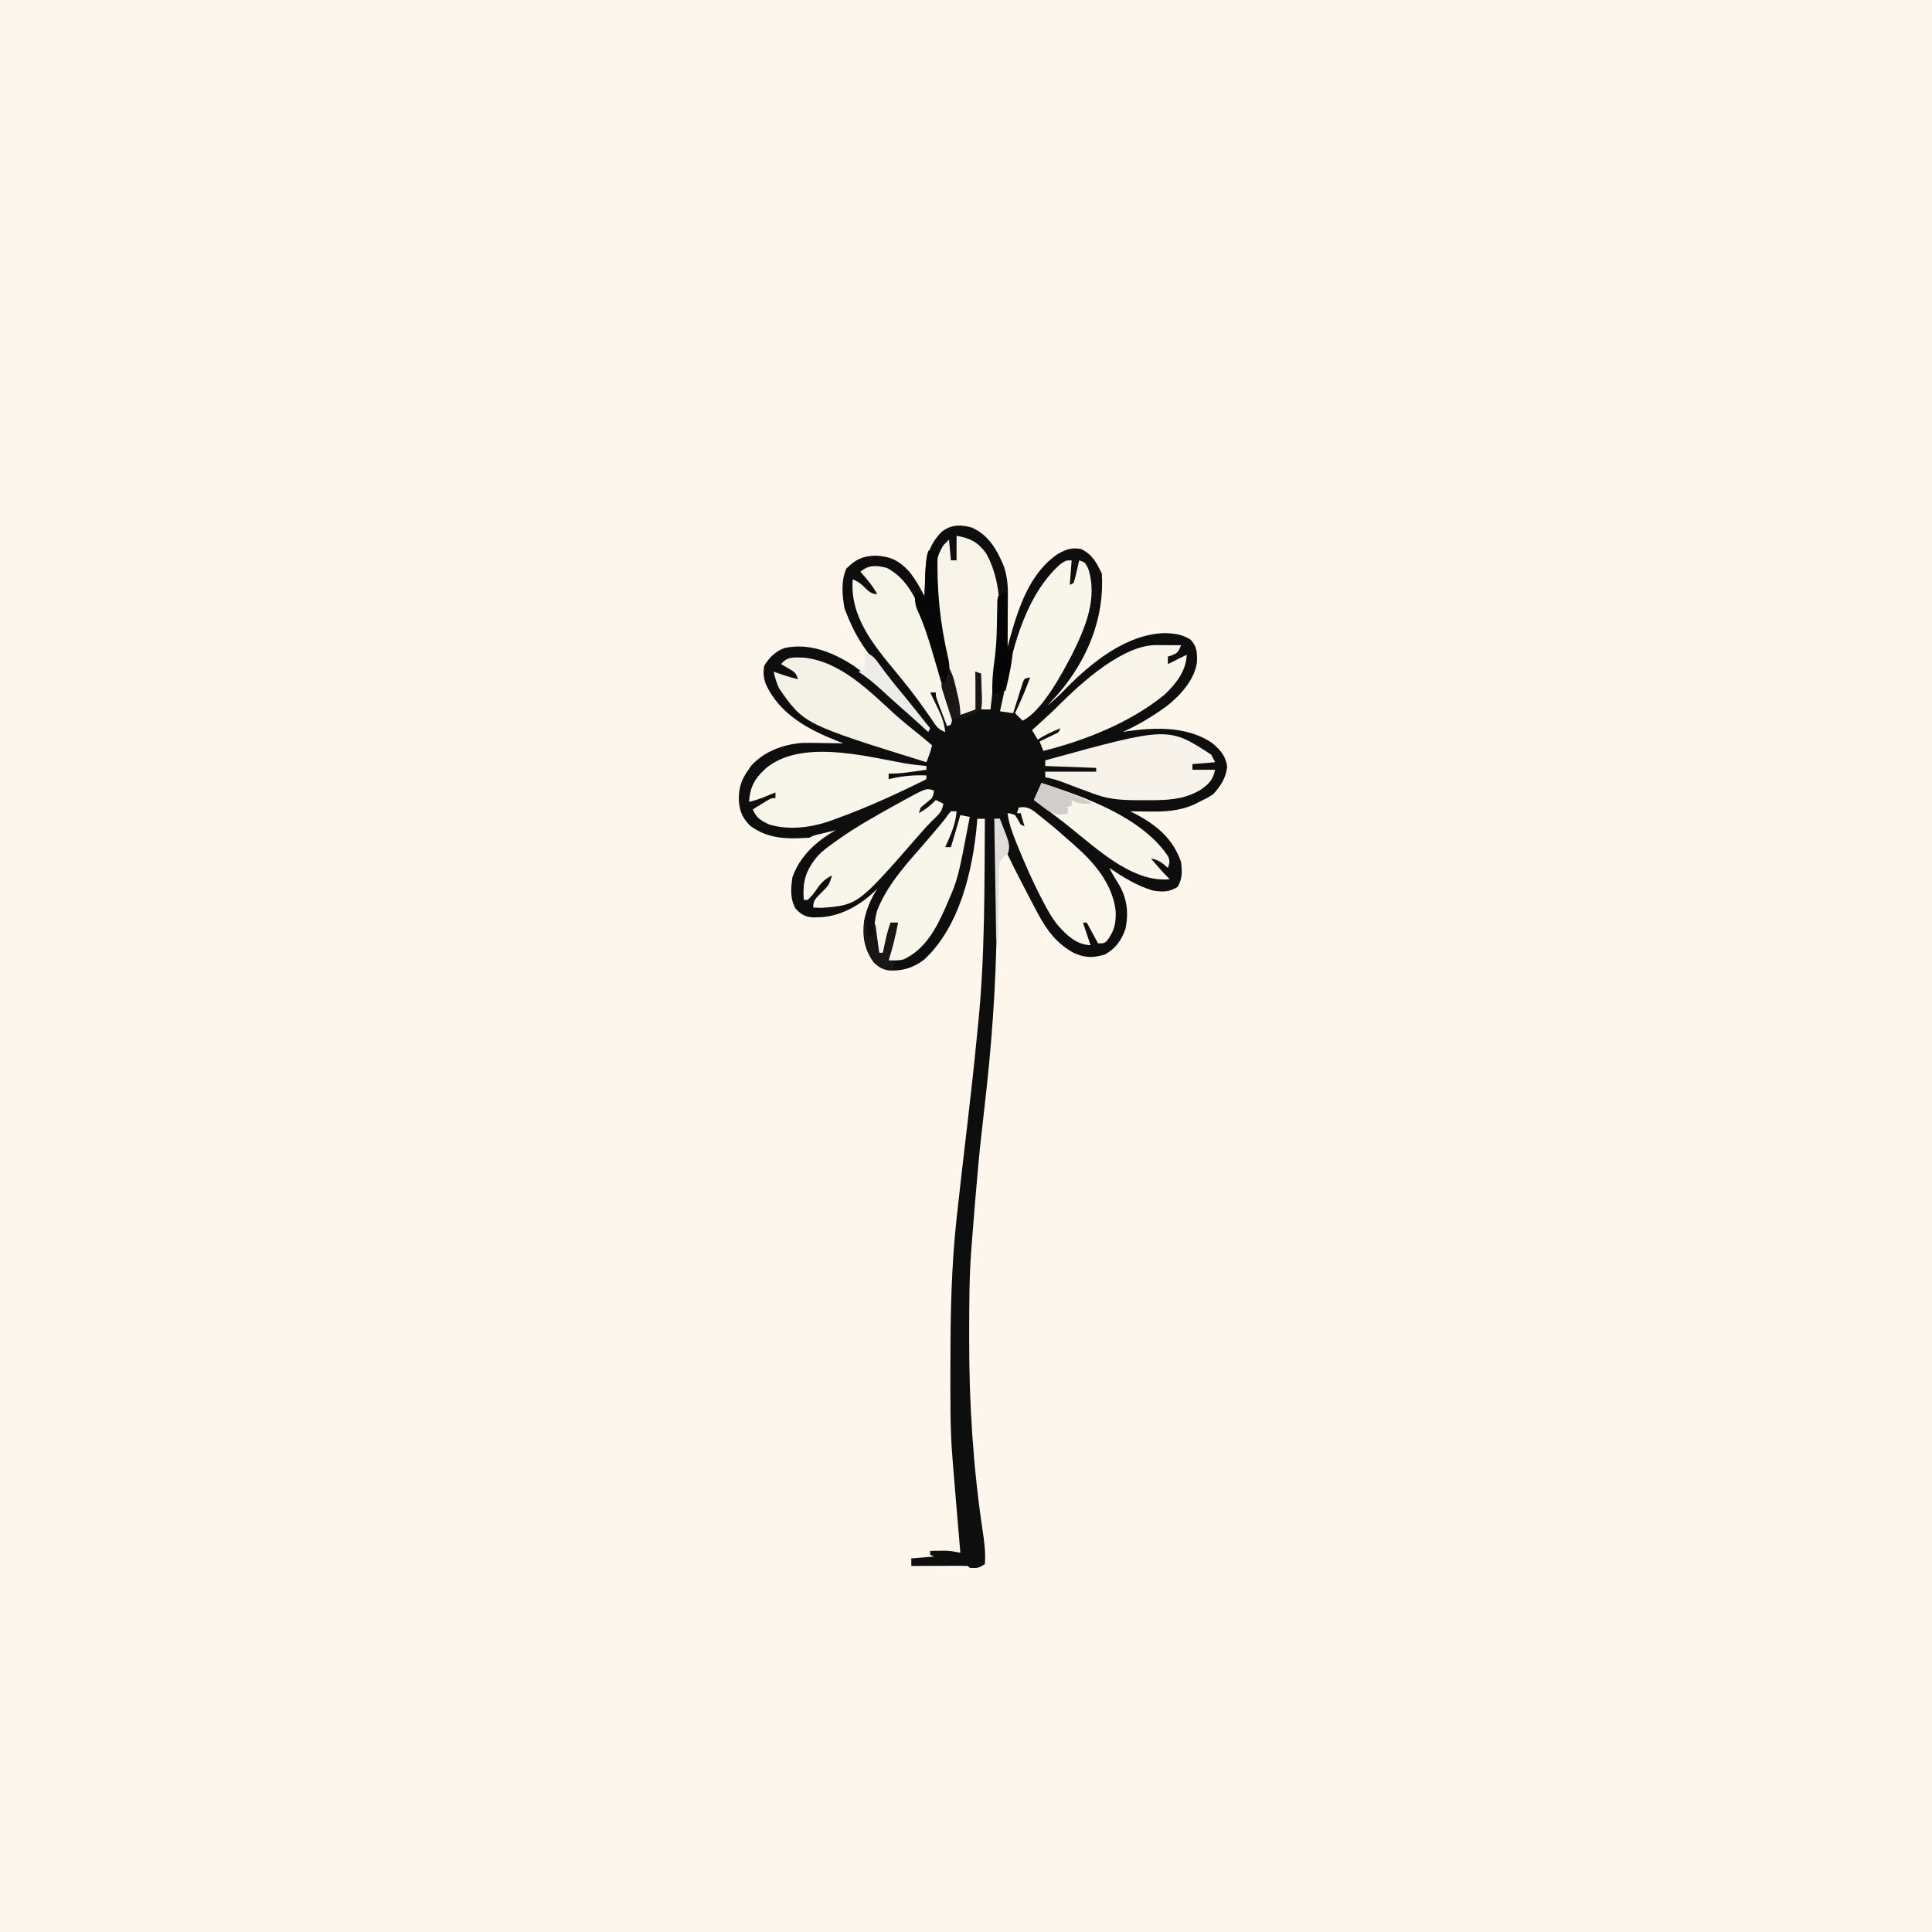
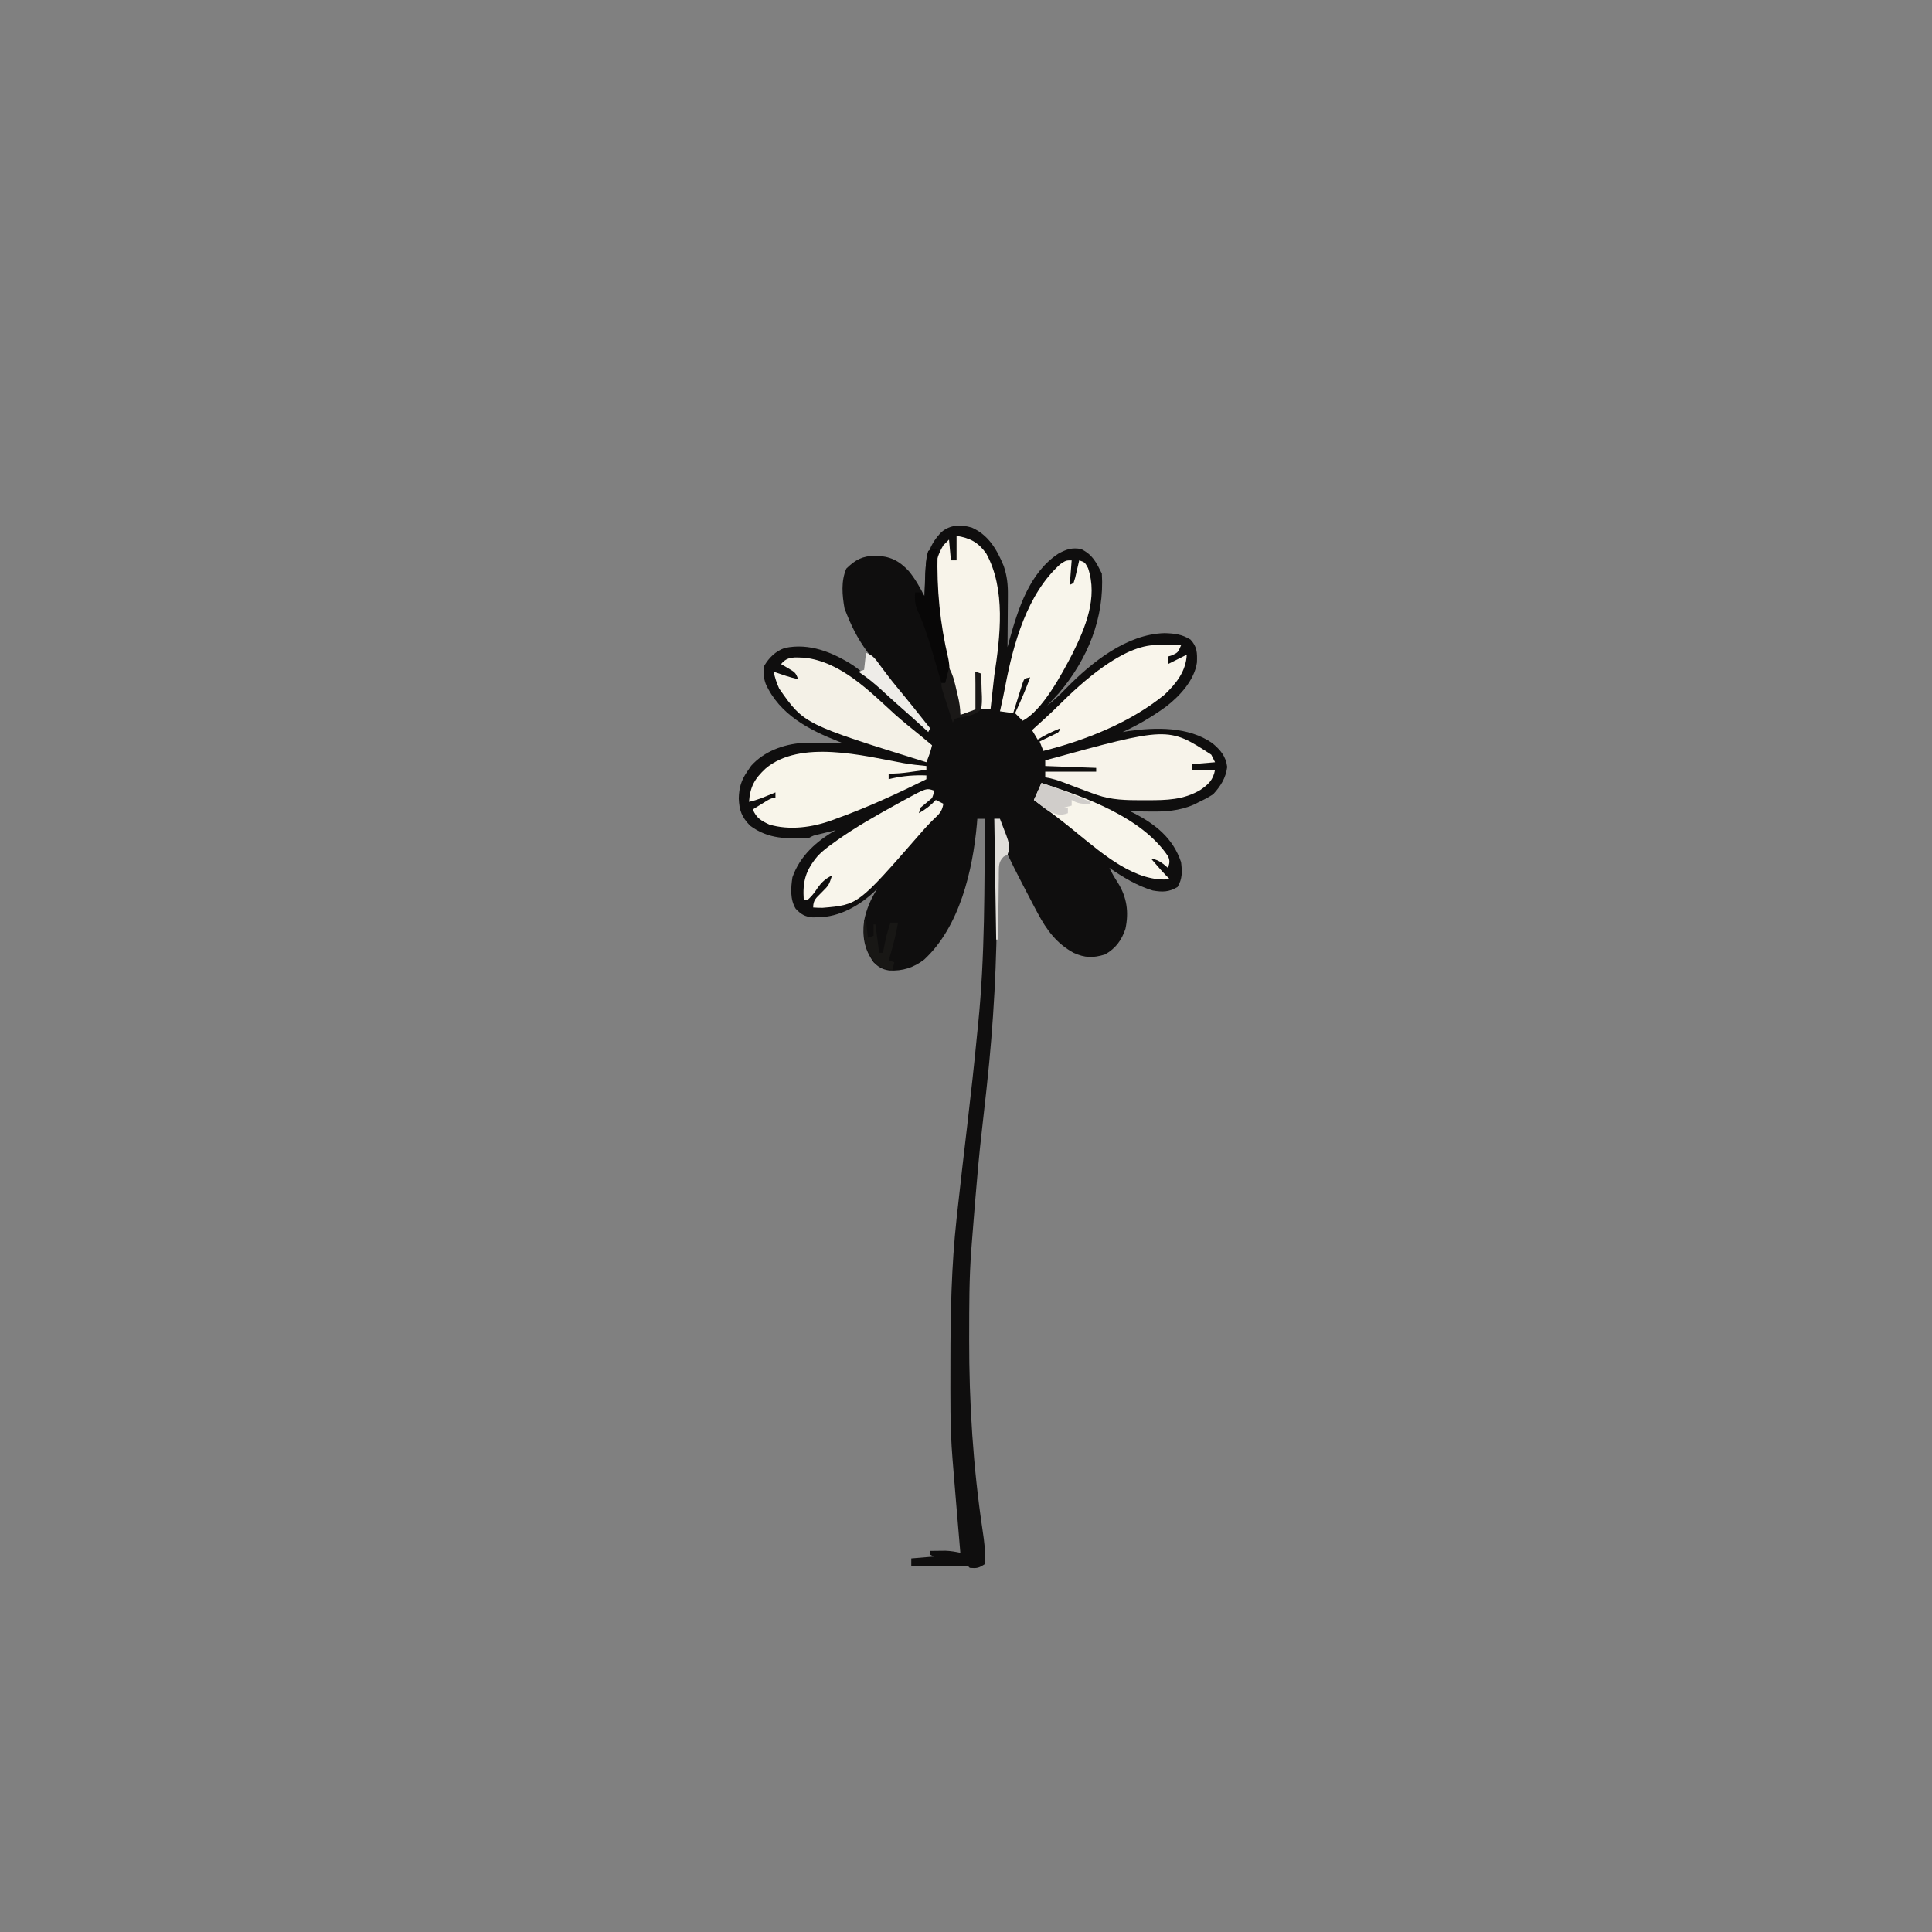
<svg xmlns="http://www.w3.org/2000/svg" version="1.1" width="1024" height="1024">
  <rect width="100%" height="100%" fill="#808080" stroke="none" />
-   <path d="M0 0 C337.92 0 675.84 0 1024 0 C1024 337.92 1024 675.84 1024 1024 C686.08 1024 348.16 1024 0 1024 C0 686.08 0 348.16 0 0 Z " fill="#FCF6EC" transform="translate(0,0)" />
  <path d="M0 0 C8.81 3.92 13.3 11.71 16.85 20.34 C18.66 25.72 19.12 30.31 19.05 35.9 C19.04 36.69 19.04 37.48 19.04 38.29 C19.03 40.79 19 43.29 18.98 45.78 C18.97 47.48 18.96 49.19 18.95 50.89 C18.93 55.04 18.89 59.19 18.85 63.34 C19.19 62.09 19.53 60.83 19.88 59.53 C24.57 42.75 30.56 23.75 45.91 13.72 C50.06 11.48 53.09 10.43 57.85 11.34 C64.02 14.37 65.9 18.44 68.85 24.34 C70.32 47.81 61.31 69.68 46.21 87.57 C44.14 89.88 42.04 92.14 39.85 94.34 C43.48 91.56 46.63 88.58 49.79 85.28 C63.42 71.42 81.95 56.44 102.1 55.91 C107.45 56.08 111.3 56.51 115.85 59.34 C119.42 63.22 119.42 66.38 119.25 71.48 C117.95 80.74 110.28 89.12 103.14 94.68 C95.81 100 88.12 104.65 79.85 108.34 C81.24 108.11 81.24 108.11 82.66 107.86 C97.56 105.76 114.61 105.37 127.41 114.22 C131.71 117.85 134.57 121.11 135.29 126.84 C134.55 132.79 131.82 136.96 127.85 141.34 C124.71 143.29 124.71 143.29 121.16 145.03 C120.01 145.61 118.85 146.19 117.65 146.79 C109.84 150.21 102.22 150.62 93.79 150.47 C92.83 150.46 91.87 150.45 90.88 150.44 C88.53 150.42 86.19 150.39 83.85 150.34 C84.54 150.68 85.23 151.02 85.94 151.38 C97.42 157.3 106.64 164.7 110.85 177.34 C111.44 182.32 111.6 186.1 108.98 190.47 C104.45 193.19 101.01 193.23 95.85 192.34 C87.39 189.78 80.11 185.3 72.85 180.34 C74.18 183.11 75.66 185.66 77.35 188.22 C82.12 195.89 83.25 203.77 81.35 212.69 C79.31 218.73 76.17 223.03 70.54 226.22 C64.11 228.18 59.89 228.08 53.85 225.34 C44.88 220.43 39.57 213.23 34.85 204.34 C34.24 203.19 33.62 202.04 32.98 200.85 C14.85 166.14 14.85 166.14 14.85 154.34 C13.86 154.34 12.87 154.34 11.85 154.34 C12.18 155.33 12.51 156.32 12.85 157.34 C12.97 159.56 13.02 161.77 13.04 163.98 C13.05 164.66 13.06 165.34 13.07 166.03 C13.09 168.29 13.11 170.55 13.12 172.81 C13.13 173.99 13.13 173.99 13.14 175.19 C13.19 181.22 13.21 187.25 13.23 193.28 C13.23 194.17 13.23 195.06 13.23 195.97 C13.31 229.69 11.5 262.81 7.85 296.34 C7.76 297.24 7.66 298.13 7.56 299.06 C6.84 305.77 6.1 312.48 5.31 319.19 C3.82 331.94 2.72 344.73 1.66 357.53 C1.58 358.55 1.49 359.57 1.41 360.61 C0.93 366.35 0.47 372.1 0.04 377.84 C-0.08 379.39 -0.2 380.94 -0.32 382.49 C-1.49 397.6 -1.44 412.76 -1.46 427.91 C-1.46 428.62 -1.46 429.33 -1.47 430.06 C-1.52 464.04 0.61 497.71 5.63 531.33 C6.54 537.4 7.33 543.21 6.85 549.34 C3.63 551.49 2.57 551.64 -1.15 551.34 C-1.48 551.01 -1.81 550.68 -2.15 550.34 C-4.37 550.26 -6.59 550.24 -8.81 550.25 C-9.81 550.25 -9.81 550.25 -10.82 550.25 C-12.95 550.26 -15.08 550.27 -17.21 550.28 C-18.65 550.29 -20.09 550.29 -21.53 550.29 C-25.07 550.31 -28.61 550.32 -32.15 550.34 C-32.15 549.02 -32.15 547.7 -32.15 546.34 C-28.19 546.01 -24.23 545.68 -20.15 545.34 C-20.81 545.01 -21.47 544.68 -22.15 544.34 C-22.15 543.68 -22.15 543.02 -22.15 542.34 C-20.42 542.32 -18.69 542.3 -16.96 542.28 C-16 542.27 -15.04 542.26 -14.04 542.25 C-11.29 542.34 -8.84 542.77 -6.15 543.34 C-6.2 542.78 -6.24 542.22 -6.29 541.64 C-6.8 535.68 -7.3 529.73 -7.8 523.77 C-7.99 521.56 -8.18 519.35 -8.36 517.13 C-8.9 510.79 -9.43 504.44 -9.93 498.09 C-10.06 496.44 -10.19 494.79 -10.33 493.14 C-11.66 476.92 -11.4 460.6 -11.4 444.34 C-11.4 443.15 -11.4 443.15 -11.4 441.94 C-11.39 416.62 -10.9 391.54 -8.15 366.34 C-8.03 365.23 -7.91 364.12 -7.78 362.97 C-6.07 347.31 -4.25 331.66 -2.4 316.02 C-0.58 300.53 1.15 285.03 2.64 269.5 C2.85 267.35 3.07 265.21 3.29 263.06 C6.94 226.96 6.59 190.59 6.85 154.34 C5.53 154.34 4.21 154.34 2.85 154.34 C2.78 155.3 2.7 156.26 2.62 157.25 C0.4 181.75 -6.53 211.57 -25.31 228.94 C-30.97 233.26 -36.75 235.09 -43.86 234.71 C-47.62 234.11 -49.42 233.01 -52.15 230.34 C-57.11 223.36 -58.17 216.75 -57.15 208.34 C-55.89 202.02 -53.57 196.77 -50.15 191.34 C-50.56 191.77 -50.98 192.19 -51.41 192.63 C-59.53 200.36 -70.27 206.45 -81.65 206.53 C-82.59 206.55 -83.53 206.56 -84.49 206.57 C-88.6 206.22 -90.55 204.96 -93.4 202.03 C-96.48 196.98 -95.99 190.99 -95.15 185.34 C-91.21 174.04 -82.33 166.08 -72.15 160.34 C-74.11 160.82 -76.07 161.3 -78.02 161.78 C-79.11 162.05 -80.2 162.31 -81.33 162.59 C-84.07 163.22 -84.07 163.22 -86.15 164.34 C-97.73 165.07 -107.93 165.2 -117.59 157.97 C-122.07 153.37 -123.34 149.82 -123.59 143.47 C-123.43 137.84 -122.31 133.97 -119.15 129.34 C-118.45 128.31 -117.75 127.28 -117.02 126.22 C-110.21 118.6 -99.92 114.84 -89.92 114.11 C-86.59 114.05 -83.28 114.08 -79.96 114.16 C-78.82 114.17 -77.68 114.18 -76.5 114.2 C-73.71 114.23 -70.93 114.28 -68.15 114.34 C-68.93 114.04 -69.7 113.74 -70.5 113.43 C-86.42 107.18 -101.98 99.07 -109.32 82.75 C-110.51 79.31 -110.65 76.96 -110.15 73.34 C-107.63 68.99 -104.07 65.46 -99.23 63.79 C-86.21 61 -73.9 66.03 -63.02 72.97 C-53.97 79.4 -45.44 86.77 -37.73 94.76 C-33.2 99.3 -28.2 103.4 -23.15 107.34 C-25.86 103.11 -28.77 99.33 -32.09 95.53 C-38.25 88.36 -43.96 80.87 -49.65 73.31 C-51 71.54 -52.37 69.79 -53.76 68.05 C-59.12 61.24 -62.93 54.39 -66.15 46.34 C-66.6 45.21 -67.06 44.07 -67.52 42.91 C-68.77 35.83 -69.47 28.41 -66.59 21.72 C-61.6 16.86 -58.13 15.11 -51.21 14.84 C-43.45 15.15 -38.73 17.37 -33.46 23.03 C-30.08 27.15 -27.57 31.61 -25.15 36.34 C-25.13 35.78 -25.12 35.22 -25.1 34.63 C-25.03 32.04 -24.93 29.44 -24.84 26.84 C-24.81 25.96 -24.79 25.07 -24.77 24.16 C-24.41 15.38 -22.38 8.72 -16.15 2.34 C-11.37 -1.64 -5.8 -1.77 0 0 Z " fill="#0F0E0E" transform="translate(515.148,279.656)" />
  <path d="M0 0 C4.05 0.7 8.09 1.17 12.18 1.55 C12.18 2.21 12.18 2.87 12.18 3.55 C9.79 3.89 7.39 4.22 4.99 4.55 C4.32 4.65 3.65 4.74 2.95 4.84 C-0.67 5.33 -4.17 5.66 -7.82 5.55 C-7.82 6.54 -7.82 7.53 -7.82 8.55 C-7.21 8.41 -6.61 8.26 -5.98 8.11 C0.17 6.75 5.89 6.31 12.18 6.55 C12.18 7.21 12.18 7.87 12.18 8.55 C-3.53 16.36 -19.3 23.6 -35.82 29.55 C-36.5 29.8 -37.18 30.06 -37.88 30.32 C-48.25 34.1 -60.36 35.79 -71.12 32.56 C-75.45 30.54 -77.96 29.08 -79.82 24.55 C-78.2 23.55 -76.57 22.55 -74.94 21.55 C-74.04 20.99 -73.13 20.44 -72.2 19.86 C-69.82 18.55 -69.82 18.55 -67.82 18.55 C-67.82 17.56 -67.82 16.57 -67.82 15.55 C-68.83 15.97 -68.83 15.97 -69.87 16.39 C-70.76 16.75 -71.65 17.12 -72.57 17.49 C-73.45 17.85 -74.33 18.21 -75.24 18.58 C-77.43 19.4 -79.54 20.04 -81.82 20.55 C-81.27 12.6 -78.9 8.32 -73.01 2.86 C-54.72 -12.54 -21.51 -3.98 0 0 Z " fill="#F8F5EA" transform="translate(478.818,404.449)" />
  <path d="M0 0 C7.21 1.2 11.39 3.36 15.69 9.31 C26.19 28.27 23.15 53.45 20 74 C19.6 77.33 19.23 80.66 18.88 84 C18.71 85.54 18.54 87.08 18.37 88.62 C18.25 89.74 18.12 90.85 18 92 C16.35 92 14.7 92 13 92 C12.5 82.6 12.5 82.6 12 73 C11.34 72.67 10.68 72.34 10 72 C10.33 78.6 10.66 85.2 11 92 C8.03 92.99 5.06 93.98 2 95 C-0.02 86.67 -2.02 78.34 -4 70 C-4.25 68.97 -4.49 67.94 -4.74 66.88 C-8.15 52.49 -11.1 38.53 -11.38 23.69 C-11.4 22.86 -11.43 22.04 -11.45 21.19 C-11.47 15.12 -10.14 10.23 -7 5 C-6.01 4.01 -5.02 3.02 -4 2 C-3.67 5.63 -3.34 9.26 -3 13 C-2.01 13 -1.02 13 0 13 C0 8.71 0 4.42 0 0 Z " fill="#F8F4EA" transform="translate(507,284)" />
  <path d="M0 0 C0.99 1.98 0.99 1.98 2 4 C-1.96 4.33 -5.92 4.66 -10 5 C-10 5.99 -10 6.98 -10 8 C-6.04 8 -2.08 8 2 8 C0.96 13.45 -1.41 15.65 -5.78 18.68 C-14.64 23.95 -23.74 24.16 -33.81 24.12 C-34.85 24.13 -35.9 24.13 -36.97 24.14 C-45.04 24.13 -52.89 24.02 -60.56 21.31 C-62.07 20.79 -62.07 20.79 -63.6 20.25 C-66.12 19.32 -68.64 18.39 -71.15 17.44 C-71.86 17.17 -72.57 16.9 -73.3 16.62 C-74.7 16.09 -76.09 15.56 -77.48 15.02 C-80.96 13.68 -84.31 12.59 -88 12 C-88 11.01 -88 10.02 -88 9 C-79.09 9 -70.18 9 -61 9 C-61 8.34 -61 7.68 -61 7 C-69.91 6.67 -78.82 6.34 -88 6 C-88 5.01 -88 4.02 -88 3 C-22.86 -14.91 -22.86 -14.91 0 0 Z " fill="#F7F3EA" transform="translate(642,400)" />
-   <path d="M0 0 C3.6 -0.49 4.93 -0.04 8.05 1.94 C9.15 2.8 10.24 3.68 11.31 4.56 C12.18 5.25 12.18 5.25 13.06 5.96 C16.75 8.92 20.4 11.94 23.91 15.11 C25.53 16.58 27.18 18 28.84 19.42 C39.62 28.73 49.64 40.2 51.34 54.92 C51.56 61.35 50.59 65.76 46.5 70.88 C45 72 45 72 42 72 C40.02 68.37 38.04 64.74 36 61 C35.34 61 34.68 61 34 61 C34.29 61.87 34.58 62.73 34.88 63.62 C35.92 66.75 36.96 69.88 38 73 C30.66 72.63 25.85 68.14 21.11 62.93 C17.46 58.58 14.9 53.78 12.31 48.75 C11.8 47.77 11.29 46.78 10.77 45.77 C6.74 37.81 3.19 29.69 -0.19 21.44 C-0.66 20.29 -1.13 19.14 -1.61 17.96 C-3.61 12.94 -5.25 8.38 -6 3 C-4.19 3.19 -4.19 3.19 -2 4 C-0.38 6.5 -0.38 6.5 1 9 C1.66 9.33 2.32 9.66 3 10 C2.34 7.69 1.68 5.38 1 3 C0.34 3 -0.32 3 -1 3 C-0.67 2.01 -0.34 1.02 0 0 Z " fill="#FAF6EC" transform="translate(540,428)" />
  <path d="M0 0 C-0.33 4.29 -0.66 8.58 -1 13 C-0.34 12.67 0.32 12.34 1 12 C1.91 9.2 1.91 9.2 2.62 5.94 C2.89 4.83 3.15 3.73 3.41 2.59 C3.61 1.74 3.8 0.88 4 0 C7 1 7 1 8.69 4.12 C13.97 19.85 7.27 35.67 0.33 49.66 C-4.99 59.88 -15.51 79.75 -26 85 C-27.32 83.68 -28.64 82.36 -30 81 C-29.67 80.3 -29.35 79.6 -29.01 78.88 C-26.45 73.31 -24.07 67.76 -22 62 C-25.08 62.63 -25.08 62.63 -25.89 64.77 C-26.13 65.51 -26.36 66.26 -26.61 67.04 C-26.87 67.84 -27.13 68.65 -27.4 69.49 C-27.66 70.34 -27.92 71.19 -28.19 72.06 C-28.6 73.34 -28.6 73.34 -29.01 74.65 C-29.69 76.76 -30.35 78.88 -31 81 C-33.31 80.67 -35.62 80.34 -38 80 C-37.88 79.45 -37.75 78.91 -37.62 78.34 C-36.75 74.46 -35.9 70.58 -35.18 66.67 C-30.91 44.19 -23.6 17.72 -6 2 C-3 0 -3 0 0 0 Z " fill="#F8F5EB" transform="translate(568,297)" />
  <path d="M0 0 C1.14 0 1.14 0 2.29 0.01 C3.47 0.02 3.47 0.02 4.68 0.04 C5.47 0.04 6.27 0.04 7.09 0.05 C9.06 0.06 11.02 0.08 12.99 0.1 C11.32 3.94 11.32 3.94 8.36 5.35 C7.19 5.72 7.19 5.72 5.99 6.1 C5.99 7.42 5.99 8.74 5.99 10.1 C9.29 8.45 12.59 6.8 15.99 5.1 C15.62 13.8 10.38 20.43 4.21 26.29 C-13.9 41.05 -37.53 50.44 -60.01 56.1 C-60.67 54.45 -61.33 52.8 -62.01 51.1 C-61.3 50.76 -60.59 50.42 -59.86 50.07 C-58.94 49.63 -58.02 49.18 -57.07 48.72 C-56.16 48.28 -55.24 47.84 -54.3 47.39 C-51.88 46.31 -51.88 46.31 -51.01 44.1 C-55.24 45.84 -59.14 47.63 -63.01 50.1 C-64 48.45 -64.99 46.8 -66.01 45.1 C-65.2 44.36 -64.4 43.63 -63.56 42.87 C-62.48 41.88 -61.4 40.9 -60.32 39.91 C-59.79 39.43 -59.26 38.94 -58.72 38.45 C-56.25 36.2 -53.84 33.93 -51.48 31.56 C-39.6 19.73 -17.76 -0.13 0 0 Z " fill="#F9F5EB" transform="translate(613.012,341.902)" />
-   <path d="M0 0 C14.23 7.26 18.88 24.88 23.51 39.01 C25.82 46.25 27.9 53.55 29.86 60.89 C31.18 65.76 32.76 70.53 34.4 75.3 C35.06 78.28 34.95 80.11 34 83 C33.01 83.5 33.01 83.5 32 84 C31 81.38 30 78.75 29 76.12 C28.71 75.38 28.43 74.63 28.13 73.86 C26 68.23 26 68.23 26 66 C25.01 66 24.02 66 23 66 C23.49 67.01 23.99 68.03 24.5 69.07 C25.14 70.42 25.79 71.77 26.44 73.12 C26.76 73.79 27.09 74.46 27.42 75.14 C29.31 79.1 30.51 82.59 31 87 C27.01 85.67 25.7 83.09 23.44 79.75 C22.54 78.46 21.64 77.17 20.73 75.88 C20.28 75.23 19.82 74.58 19.35 73.9 C14.76 67.43 9.83 61.19 4.76 55.09 C-7 40.92 -19.76 25.49 -18 6 C-15.17 7.29 -13.74 8.27 -11.5 10.56 C-9.14 12.86 -8.18 13.65 -5 14 C-7.46 9.49 -10.6 5.81 -14 2 C-9.39 -1.71 -5.47 -1.41 0 0 Z " fill="#F7F4EA" transform="translate(470,301)" />
  <path d="M0 0 C19.41 2.21 34.37 17.7 48.13 30.21 C52.51 34.09 57.07 37.74 61.61 41.41 C63.62 43.07 65.61 44.74 67.61 46.41 C66.91 49.56 65.83 52.43 64.61 55.41 C-0.21 35.23 -0.21 35.23 -13.39 16.41 C-14.79 13.38 -15.6 10.68 -16.39 7.41 C-15.49 7.72 -15.49 7.72 -14.56 8.03 C-13.36 8.44 -13.36 8.44 -12.14 8.85 C-11.35 9.11 -10.56 9.38 -9.75 9.66 C-7.64 10.33 -5.54 10.9 -3.39 11.41 C-4.57 7.88 -5.35 7.55 -8.45 5.72 C-9.19 5.29 -9.92 4.85 -10.68 4.4 C-11.24 4.07 -11.81 3.75 -12.39 3.41 C-9.07 -0.89 -5.05 -0.13 0 0 Z " fill="#F4F1E7" transform="translate(426.391,348.59)" />
-   <path d="M0 0 C0.99 0 1.98 0 3 0 C2.53 6.91 -0.21 12.72 -3 19 C-2.01 19 -1.02 19 0 19 C1.71 13.34 3.39 7.69 5 2 C7.48 2.5 7.48 2.5 10 3 C3.77 35.71 3.77 35.71 -2 49 C-2.3 49.69 -2.59 50.38 -2.9 51.09 C-7.77 62.15 -13.58 73.06 -24.98 78.48 C-27.68 79.18 -30.22 79.09 -33 79 C-32.55 76.6 -32.09 74.21 -31.62 71.81 C-31.5 71.14 -31.37 70.47 -31.24 69.77 C-30.5 65.99 -29.57 62.52 -28 59 C-29.32 59 -30.64 59 -32 59 C-33.32 64.28 -34.64 69.56 -36 75 C-36.66 75 -37.32 75 -38 75 C-41.24 68.05 -41.09 60.23 -39.2 52.88 C-34.14 39.76 -24.7 29.18 -15.54 18.76 C-12.97 15.83 -10.46 12.85 -7.94 9.88 C-7.48 9.34 -7.03 8.81 -6.56 8.26 C-4.74 6.1 -2.98 3.97 -1.38 1.63 C-0.92 1.09 -0.47 0.56 0 0 Z " fill="#F8F5EB" transform="translate(504,430)" />
  <path d="M0 0 C-0.12 1.69 -0.12 1.69 -1 4 C-2.98 5.69 -4.98 7.36 -7 9 C-7.33 9.99 -7.66 10.98 -8 12 C-4.47 10.04 -1.76 7.96 1 5 C2.32 5.66 3.64 6.32 5 7 C4.42 10.4 3.39 11.93 0.88 14.25 C-2.36 17.27 -5.23 20.52 -8.13 23.86 C-40.2 60.59 -40.2 60.59 -59.04 62.17 C-60.7 62.19 -62.35 62.1 -64 62 C-64 57.89 -62.37 56.98 -59.56 54.06 C-55.64 50.13 -55.64 50.13 -54 45 C-58.22 47.05 -60.29 49.46 -62.79 53.28 C-64.06 55.08 -65.34 56.56 -67 58 C-67.66 58 -68.32 58 -69 58 C-69.66 47.99 -67.95 42.19 -61.46 34.54 C-58.95 31.89 -56.09 29.8 -53.12 27.69 C-52.47 27.21 -51.81 26.74 -51.13 26.25 C-41.05 19.09 -30.3 13.11 -19.5 7.12 C-18.66 6.66 -17.83 6.2 -16.96 5.72 C-4.07 -1.36 -4.07 -1.36 0 0 Z " fill="#F8F5EB" transform="translate(495,419)" />
-   <path d="M0 0 C22.97 7.4 53.23 18.07 67.14 38.92 C68.17 41.4 67.92 42.52 67 45 C66.26 44.36 65.51 43.72 64.75 43.06 C62.21 41.16 60.98 40.61 58 40 C59.1 41.27 60.21 42.54 61.31 43.81 C62.23 44.87 62.23 44.87 63.18 45.96 C64.73 47.7 66.33 49.37 68 51 C50 52.86 32.59 37.69 19.38 27 C18.17 26.02 16.97 25.03 15.77 24.05 C9.35 18.81 2.65 13.93 -4 9 C-2.68 6.03 -1.36 3.06 0 0 Z " fill="#F8F5EB" transform="translate(552,415)" />
+   <path d="M0 0 C22.97 7.4 53.23 18.07 67.14 38.92 C68.17 41.4 67.92 42.52 67 45 C66.26 44.36 65.51 43.72 64.75 43.06 C62.21 41.16 60.98 40.61 58 40 C59.1 41.27 60.21 42.54 61.31 43.81 C62.23 44.87 62.23 44.87 63.18 45.96 C64.73 47.7 66.33 49.37 68 51 C50 52.86 32.59 37.69 19.38 27 C18.17 26.02 16.97 25.03 15.77 24.05 C9.35 18.81 2.65 13.93 -4 9 C-2.68 6.03 -1.36 3.06 0 0 " fill="#F8F5EB" transform="translate(552,415)" />
  <path d="M0 0 C-0.02 0.69 -0.04 1.38 -0.06 2.1 C-0.56 21.37 1.19 39.3 5.61 58.04 C6.55 62.77 6.64 66.87 4 71 C3.34 71 2.68 71 2 71 C1.75 70.15 1.51 69.31 1.25 68.44 C0.32 65.24 -0.62 62.04 -1.57 58.84 C-1.98 57.47 -2.38 56.1 -2.78 54.72 C-5.08 46.8 -7.58 39.15 -11.08 31.66 C-12.13 28.63 -12.16 26.18 -12 23 C-11.01 23 -10.02 23 -9 23 C-8.34 23.66 -7.68 24.32 -7 25 C-6.97 24.42 -6.95 23.83 -6.92 23.23 C-6.81 20.57 -6.69 17.91 -6.56 15.25 C-6.5 13.87 -6.5 13.87 -6.44 12.46 C-6.4 11.57 -6.36 10.68 -6.32 9.77 C-6.26 8.54 -6.26 8.54 -6.21 7.29 C-6.01 5.07 -5.72 3.11 -5 1 C-3 0 -3 0 0 0 Z " fill="#080707" transform="translate(497,291)" />
-   <path d="M0 0 C0 10.23 0 20.46 0 31 C0.99 30.34 1.98 29.68 3 29 C2.48 36.88 0.91 44.34 -1 52 C-3.31 52.66 -5.62 53.32 -8 54 C-8.28 47.55 -7.7 41.43 -6.78 35.04 C-5.71 26.94 -5.62 18.78 -5.52 10.61 C-5.49 9.52 -5.47 8.44 -5.44 7.32 C-5.42 5.85 -5.42 5.85 -5.4 4.36 C-5.2 3.19 -5.2 3.19 -5 2 C-2 0 -2 0 0 0 Z " fill="#060505" transform="translate(534,314)" />
  <path d="M0 0 C3.89 1.3 5.3 3.7 7.62 6.88 C8.52 8.07 9.42 9.26 10.31 10.45 C10.76 11.05 11.21 11.65 11.68 12.26 C14.3 15.71 17.08 19.02 19.83 22.36 C23.27 26.54 26.63 30.77 30 35 C31.33 36.67 32.67 38.33 34 40 C33.5 40.99 33.5 40.99 33 42 C32.3 41.36 31.6 40.72 30.88 40.06 C25.99 35.61 21.09 31.18 16.1 26.85 C13.51 24.57 10.98 22.22 8.44 19.88 C4.46 16.24 0.48 12.99 -4 10 C-3.01 9.67 -2.02 9.34 -1 9 C-0.67 6.03 -0.34 3.06 0 0 Z " fill="#EEECE8" transform="translate(459,346)" />
  <path d="M0 0 C8.9 2.75 17.42 6.4 26 10 C26 10.33 26 10.66 26 11 C22.05 11.18 19.4 11.09 16 9 C16 9.99 16 10.98 16 12 C14.68 12.33 13.36 12.66 12 13 C12.66 13 13.32 13 14 13 C14 13.99 14 14.98 14 16 C10.12 17.49 7.74 16.65 4 15 C1.22 13.11 -1.37 11.09 -4 9 C-2.68 6.03 -1.36 3.06 0 0 Z " fill="#D0CDCA" transform="translate(552,415)" />
  <path d="M0 0 C0.33 0 0.66 0 1 0 C1.33 2.97 1.66 5.94 2 9 C2.99 8.67 3.98 8.34 5 8 C5 6.02 5 4.04 5 2 C5.33 2 5.66 2 6 2 C6.66 6.95 7.32 11.9 8 17 C8.66 17 9.32 17 10 17 C10.18 16.02 10.18 16.02 10.37 15.02 C11.29 10.21 12.3 5.61 14 1 C15.32 1 16.64 1 18 1 C16.77 7.82 15.11 14.39 13 21 C13.99 21.33 14.98 21.66 16 22 C15.67 23.32 15.34 24.64 15 26 C11.28 25.74 9.34 25.26 6.38 22.94 C0.31 15.43 -0.58 9.62 0 0 Z " fill="#181715" transform="translate(458,488)" />
  <path d="M0 0 C2.3 3.9 3.12 8.13 4.12 12.5 C4.31 13.26 4.49 14.02 4.68 14.8 C5.51 18.38 6 21.27 6 25 C9.96 23.51 9.96 23.51 14 22 C14 15.4 14 8.8 14 2 C14.99 2.33 15.98 2.66 17 3 C17.15 6.1 17.23 9.21 17.31 12.31 C17.35 13.19 17.4 14.07 17.44 14.98 C17.49 17.41 17.46 19.61 17 22 C14.07 24.69 11.11 25.4 7.25 26.06 C4.95 26.42 4.95 26.42 3 27 C2.67 27.66 2.34 28.32 2 29 C1 25.88 -0 22.75 -1 19.62 C-1.29 18.74 -1.57 17.85 -1.87 16.93 C-2.27 15.65 -2.27 15.65 -2.69 14.35 C-2.94 13.57 -3.19 12.78 -3.45 11.97 C-4 10 -4 10 -4 8 C-3.34 8 -2.68 8 -2 8 C-1.34 5.36 -0.68 2.72 0 0 Z " fill="#1A1817" transform="translate(503,354)" />
  <path d="M0 0 C0.99 0 1.98 0 3 0 C3.87 2.22 4.72 4.45 5.56 6.69 C5.93 7.63 5.93 7.63 6.31 8.58 C7.73 12.41 8.56 15.14 7 19 C6.33 19.35 5.67 19.69 4.98 20.05 C2.2 22.79 2.48 24.94 2.39 28.74 C2.39 29.65 2.39 30.55 2.39 31.48 C2.37 32.41 2.36 33.34 2.34 34.29 C2.29 37.26 2.27 40.22 2.25 43.19 C2.22 45.2 2.19 47.21 2.16 49.22 C2.09 54.14 2.04 59.07 2 64 C1.67 64 1.34 64 1 64 C0.67 42.88 0.34 21.76 0 0 Z " fill="#E0DEDA" transform="translate(527,434)" />
</svg>